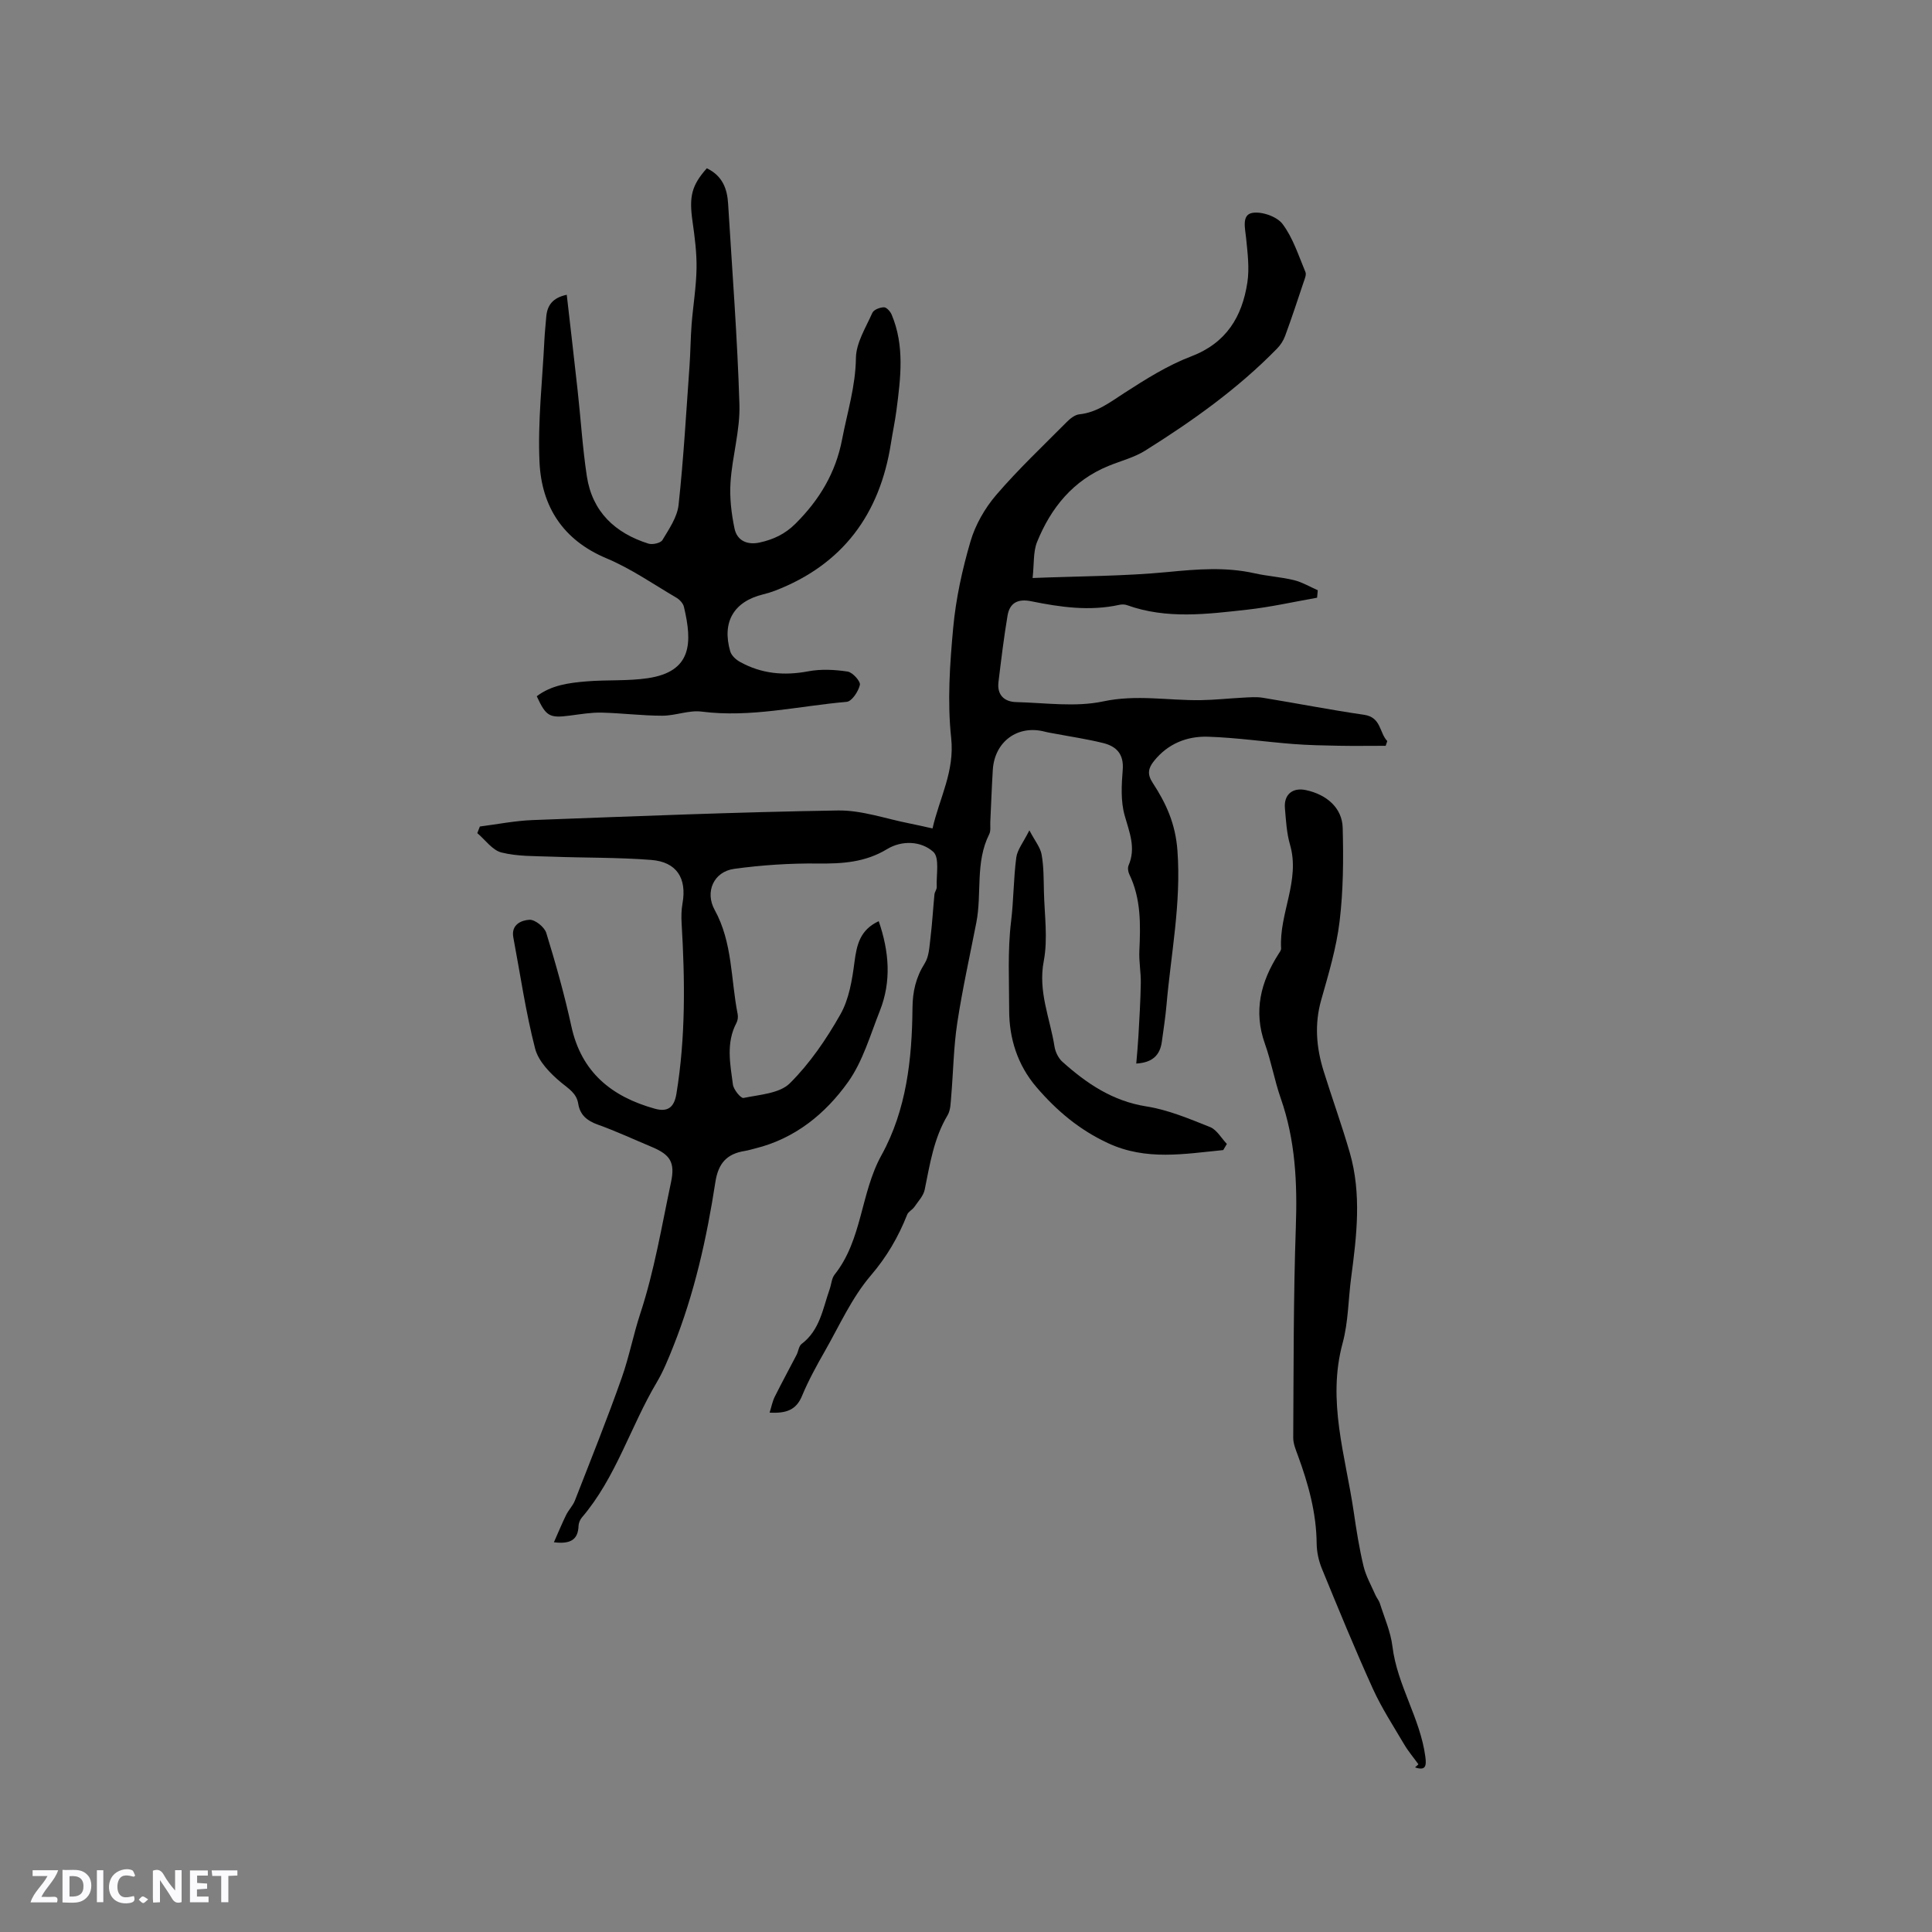
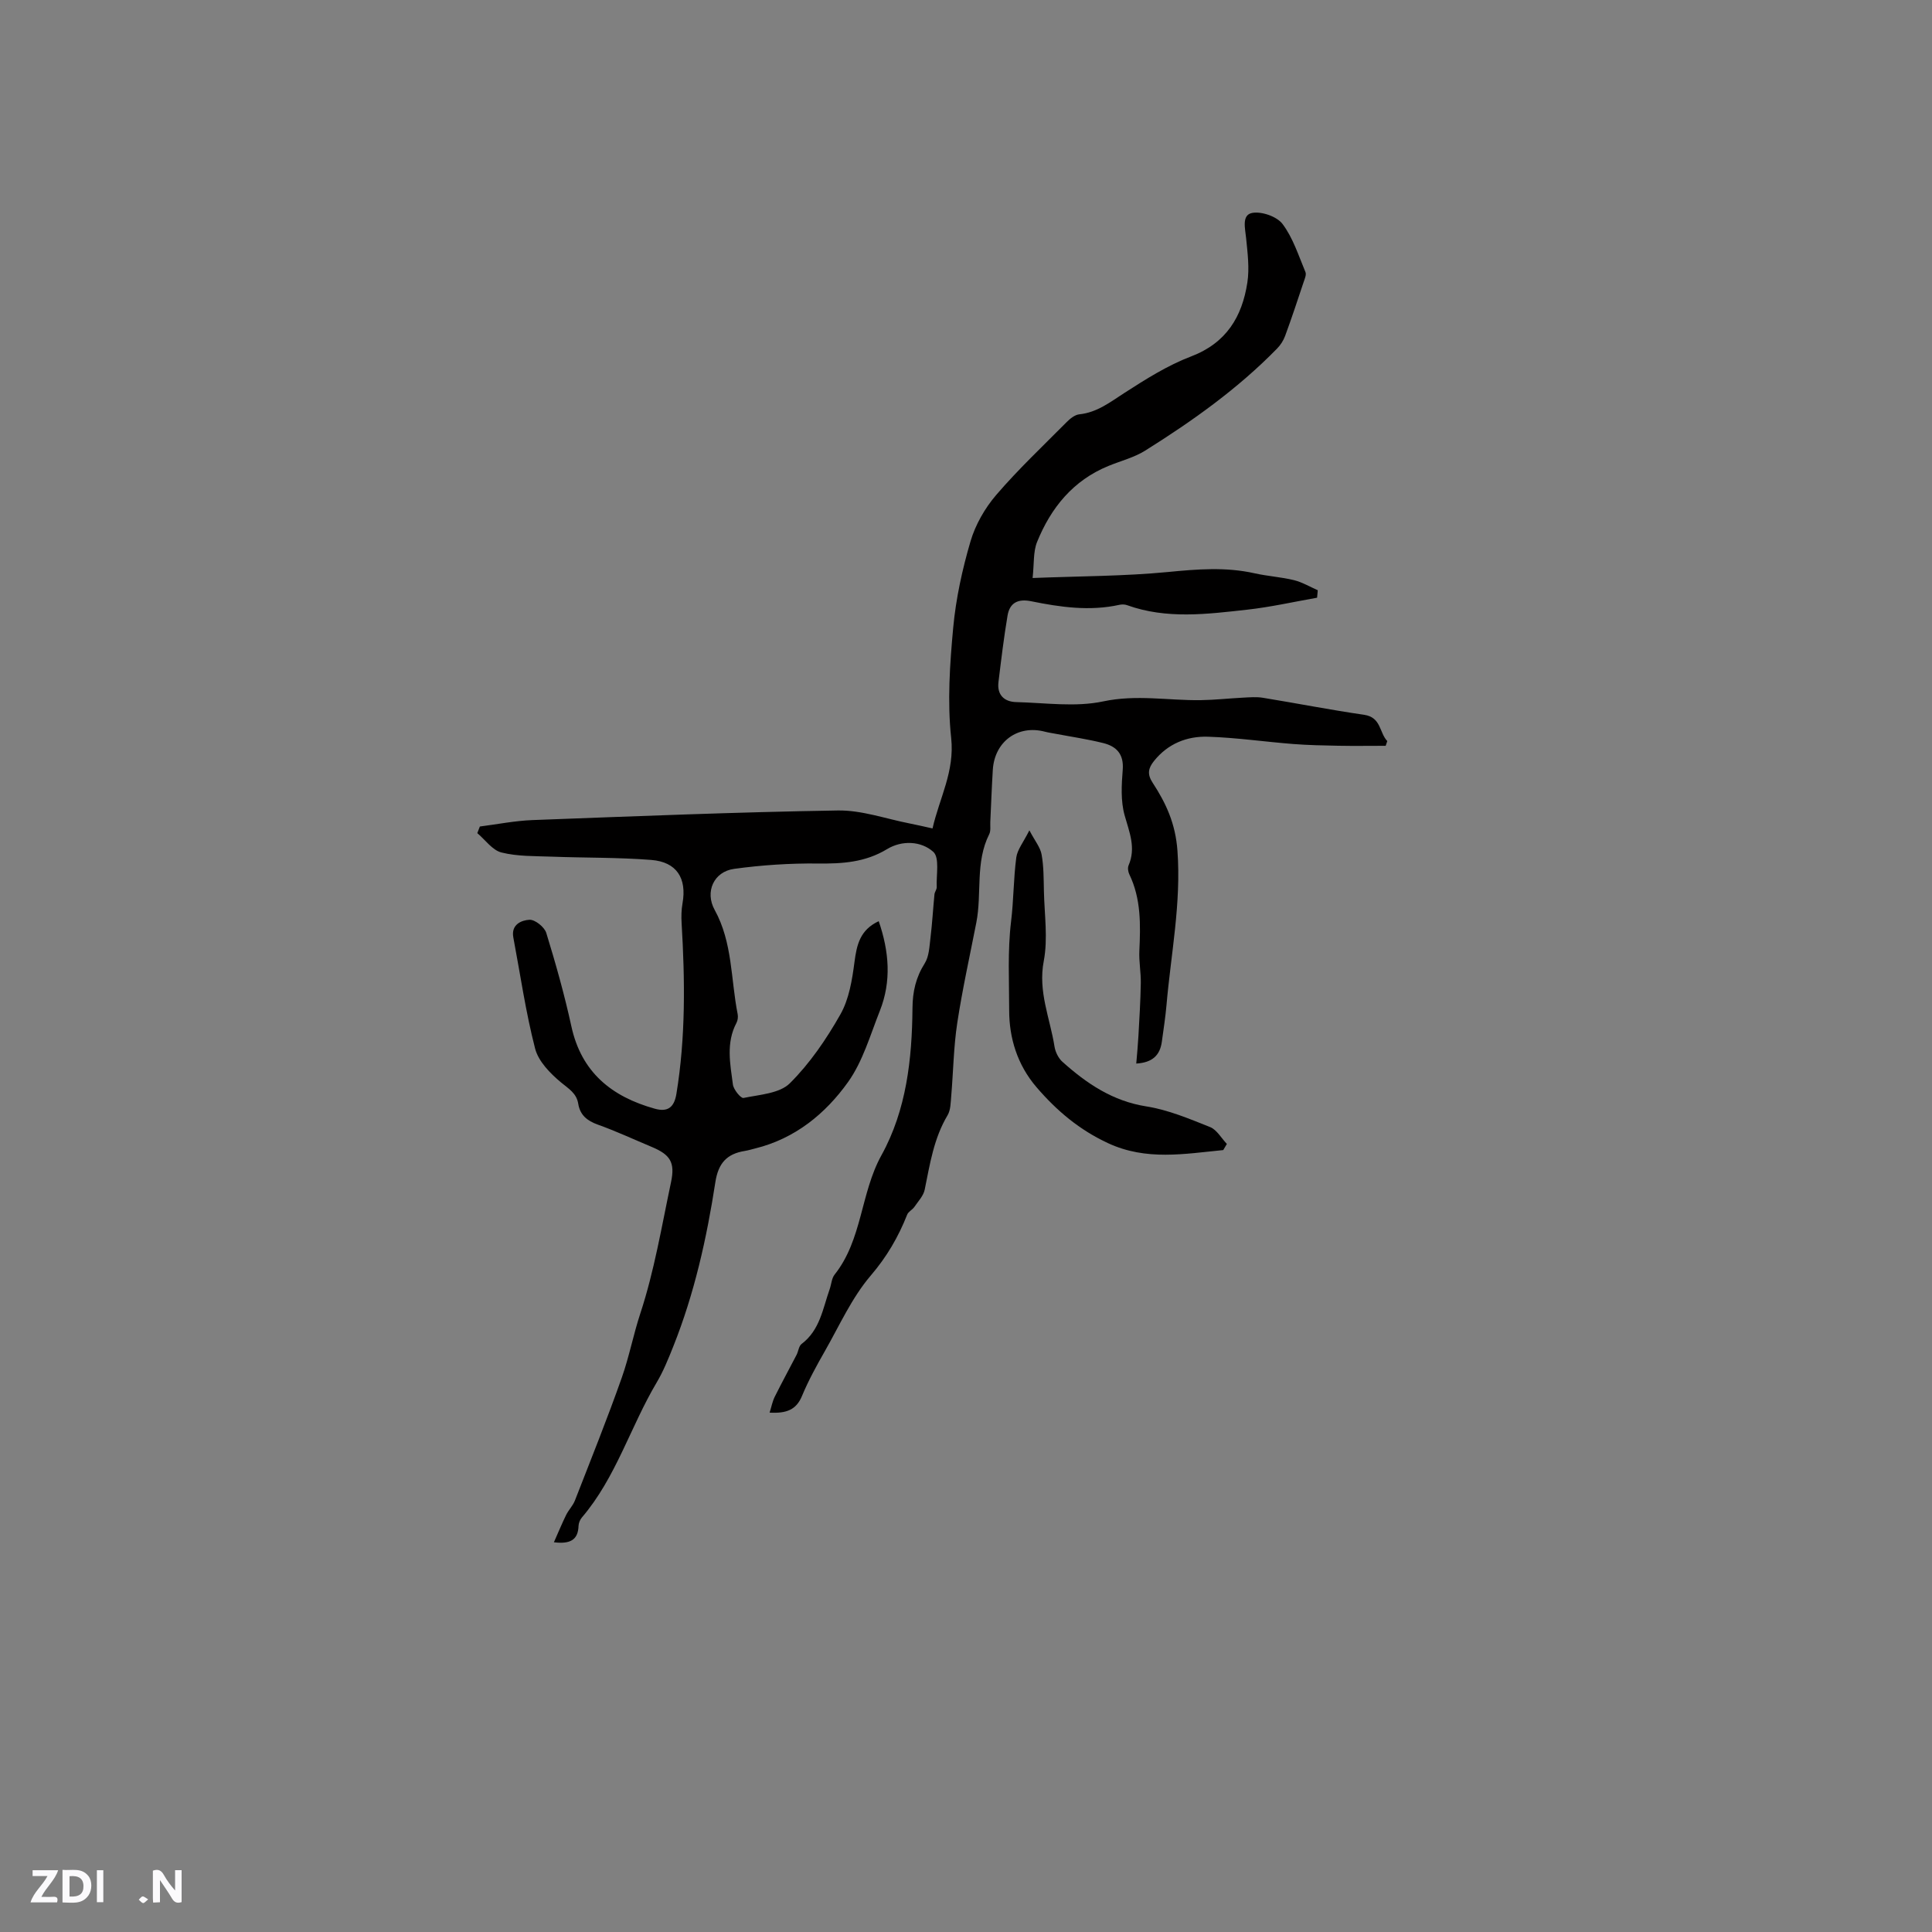
<svg xmlns="http://www.w3.org/2000/svg" enable-background="new 0 0 400 400" viewBox="0 0 400 400">
  <rect x="0" y="0" width="400" height="400" fill="#808080" stroke="none" />
  <g fill="#fbfafc">
    <path d="m37.59 393.81c-.92.31-1.52.05-2-.78-.7-1.2-1.52-2.34-2.47-3.78v4.59c-.55.03-.95.05-1.41.07-.03-.37-.06-.64-.06-.91 0-1.91 0-3.81 0-5.7 1.13-.41 1.77-.03 2.29.91.62 1.11 1.38 2.14 2.31 3.19v-4.2h1.35v6.61z" />
    <path d="m12.94 393.88v-6.75c1.9.19 3.93-.54 5.37 1.29.8 1.01.78 2.88.03 3.97-1.37 1.97-3.4 1.51-5.4 1.49m1.45-1.22c2.04.12 2.92-.58 2.89-2.21-.03-1.51-.98-2.19-2.89-2z" />
    <path d="m11.81 393.87h-5.49c.68-2.18 2.47-3.48 3.51-5.45h-3.08v-1.21h5.29c-.71 2.13-2.44 3.48-3.47 5.51.86 0 1.63.04 2.39-.01.79-.05 1.14.21.85 1.16" />
-     <path d="m39.33 393.86v-6.61h3.7v1.07h-2.22v1.52c.68.04 1.34.09 2.07.13v1.07c-.72.05-1.38.09-2.1.14v1.48h2.4v1.19h-3.85z" />
-     <path d="m27.71 388.56c-1.15-.3-2.46-.61-3.1.64-.37.73-.41 1.93-.06 2.67.63 1.35 1.99.93 3.17.68.35.94-.01 1.32-.93 1.46-1.62.25-3.05-.27-3.76-1.48-.73-1.24-.6-3.03.31-4.17.88-1.11 2.71-1.7 4-1.16.32.13.44.74.65 1.12-.1.08-.19.16-.28.24" />
-     <path d="m49.15 387.24v1.07c-.59.02-1.17.05-1.87.08v5.44h-1.48v-5.44h-1.85c-.05-.4-.08-.73-.13-1.15z" />
    <path d="m20.06 387.21h1.33v6.62h-1.33z" />
    <path d="m30.68 393.25c-.49.38-.8.79-1.05.76-.32-.05-.6-.45-.9-.7.26-.24.51-.64.8-.67.29-.04.62.3 1.15.61" />
  </g>
  <path d="m99.35 171.12c3.62-.46 7.24-1.19 10.87-1.33 21.07-.79 42.14-1.65 63.23-1.99 4.97-.08 9.96 1.73 14.94 2.7 1.44.28 2.87.62 4.68 1.02 1.43-6.3 4.61-11.79 3.86-18.74-.81-7.51-.28-15.25.42-22.82.56-6.04 1.88-12.08 3.59-17.9 1.01-3.43 2.97-6.85 5.31-9.58 4.55-5.3 9.66-10.12 14.59-15.09.71-.72 1.69-1.51 2.62-1.61 3.67-.38 6.36-2.51 9.31-4.41 4.41-2.84 8.95-5.72 13.82-7.57 7.3-2.78 10.57-8.2 11.66-15.29.46-2.97.05-6.12-.25-9.16-.2-2.04-.96-4.83 1.23-5.26 1.95-.38 5.14.73 6.31 2.29 2.17 2.88 3.31 6.55 4.74 9.95.23.55-.16 1.42-.39 2.11-1.24 3.72-2.47 7.44-3.82 11.11-.35.95-.95 1.89-1.66 2.61-8.12 8.32-17.52 15-27.32 21.14-2.3 1.44-5.06 2.12-7.6 3.17-7.32 2.99-11.91 8.66-14.78 15.75-.81 2.01-.59 4.44-.92 7.45 9.88-.39 18.98-.37 28-1.24 6.07-.59 11.99-1.08 17.98.27 2.68.6 5.46.76 8.12 1.41 1.72.42 3.3 1.38 4.94 2.09-.05.52-.09 1.03-.14 1.55-4.83.85-9.63 1.94-14.49 2.48-8.31.92-16.67 2.01-24.86-.94-.47-.17-1.07-.18-1.57-.07-6.16 1.36-12.24.49-18.28-.74-2.76-.56-4.45.34-4.89 2.98-.77 4.57-1.32 9.17-1.88 13.77-.32 2.67 1.23 4.07 3.67 4.13 6.02.15 12.25 1.08 18-.14 6.88-1.47 13.47-.17 20.18-.26 2.93-.04 5.86-.37 8.79-.52 1.36-.07 2.75-.19 4.07.02 7 1.14 13.97 2.51 20.99 3.53 3.57.52 3.13 3.7 4.8 5.44-.11.33-.22.66-.33.98-3.27 0-6.54.05-9.81-.01-3.11-.06-6.23-.12-9.33-.36-5.88-.46-11.74-1.32-17.63-1.51-4.36-.14-8.31 1.42-11.2 5.03-1.19 1.49-1.44 2.71-.29 4.48 2.79 4.27 4.75 8.48 5.15 14.13.79 10.87-1.35 21.3-2.27 31.92-.22 2.53-.62 5.05-.96 7.57-.38 2.77-1.88 4.33-5.3 4.54.17-2.04.35-3.88.45-5.72.2-3.64.43-7.29.49-10.93.04-2.22-.4-4.45-.3-6.65.25-5.43.38-10.81-2.08-15.89-.25-.53-.37-1.33-.15-1.84 1.57-3.65.16-6.87-.82-10.37-.83-2.96-.64-6.31-.39-9.45.25-3.23-1.31-4.82-4.01-5.5-3.28-.82-6.64-1.31-9.96-1.94-.73-.14-1.46-.24-2.18-.43-5.59-1.46-10.39 2.05-10.75 7.91-.22 3.6-.35 7.2-.52 10.8-.04.85.13 1.82-.22 2.52-2.93 5.81-1.49 12.24-2.67 18.29-1.35 6.92-2.89 13.82-3.95 20.79-.76 5-.82 10.1-1.25 15.15-.12 1.35-.11 2.88-.76 3.97-2.85 4.77-3.65 10.1-4.73 15.39-.26 1.29-1.36 2.43-2.15 3.59-.41.59-1.24.96-1.48 1.59-1.83 4.62-4.21 8.72-7.54 12.61-3.91 4.57-6.46 10.31-9.48 15.61-1.73 3.03-3.43 6.12-4.76 9.33-1.19 2.86-3.21 3.63-6.7 3.44.39-1.25.59-2.34 1.07-3.3 1.45-2.91 3.01-5.77 4.51-8.66.38-.74.46-1.82 1.04-2.26 3.81-2.87 4.39-7.32 5.82-11.36.35-1 .4-2.22 1.01-2.99 5.76-7.24 5.35-16.84 9.7-24.71 5.18-9.37 6.34-19.92 6.43-30.49.03-3.42.7-6.34 2.53-9.24.92-1.45.97-3.51 1.2-5.33.36-2.98.53-5.98.82-8.97.05-.51.49-1.01.47-1.5-.12-2.51.63-6.08-.71-7.29-2.49-2.25-6.47-2.45-9.57-.57-4.52 2.74-9.25 3.04-14.33 2.98-5.78-.06-11.62.32-17.35 1.11-4.2.58-6.08 4.75-4.02 8.49 3.73 6.76 3.33 14.35 4.76 21.56.12.59.03 1.33-.25 1.85-2.19 4.14-1.29 8.49-.73 12.75.14 1.06 1.65 2.9 2.2 2.78 3.32-.69 7.46-.92 9.59-3.04 4.15-4.12 7.57-9.15 10.47-14.27 1.79-3.16 2.43-7.13 2.91-10.83.47-3.58 1.15-6.66 5.02-8.46 2.15 6.26 2.67 12.42.23 18.57-1.99 5.01-3.52 10.45-6.59 14.75-4.7 6.58-10.99 11.7-19.2 13.73-.72.18-1.43.4-2.16.52-3.7.59-5.49 2.5-6.1 6.45-1.79 11.61-4.34 23.07-8.72 34.04-1.02 2.55-2.05 5.13-3.45 7.48-5.43 9.15-8.41 19.66-15.46 27.91-.39.46-.68 1.15-.7 1.75-.1 2.87-1.67 3.81-5.1 3.39.9-2.02 1.65-3.86 2.53-5.65.51-1.04 1.39-1.91 1.81-2.97 3.3-8.47 6.7-16.91 9.72-25.48 1.53-4.33 2.38-8.87 3.83-13.27 2.9-8.81 4.43-18.08 6.36-27.19.87-4.1-.16-5.69-4.01-7.3-3.71-1.55-7.37-3.26-11.15-4.61-2.22-.79-3.67-1.98-4.05-4.31-.35-2.2-1.98-3.11-3.56-4.42-2.23-1.86-4.68-4.35-5.37-7.01-1.95-7.55-3.06-15.32-4.51-23.01-.51-2.69 1.7-3.57 3.33-3.66 1.15-.07 3.11 1.5 3.49 2.72 1.96 6.37 3.77 12.8 5.19 19.31 2.07 9.56 8.35 14.59 17.26 17.08 2.7.76 4.03-.27 4.49-3.05 1.93-11.75 1.78-23.55 1.08-35.38-.08-1.36-.05-2.76.19-4.1.91-5.17-1.19-8.55-6.47-8.97-6.86-.54-13.76-.42-20.64-.68-3.47-.13-7.05-.03-10.37-.86-1.89-.47-3.36-2.62-5.01-4.01.18-.46.36-.91.53-1.37z" fill="#010000" />
-   <path d="m146.34 34.84c3.25 1.56 4.23 4.25 4.41 7.37.84 13.84 1.92 27.68 2.34 41.54.16 5.33-1.48 10.68-1.84 16.06-.22 3.19.17 6.5.83 9.64.53 2.5 2.65 3.44 5.21 2.87 2.81-.62 5.22-1.72 7.4-3.89 4.96-4.94 8.33-10.52 9.66-17.47 1.07-5.59 2.79-10.99 2.86-16.84.04-3.14 2.05-6.3 3.4-9.35.29-.65 1.57-1.14 2.4-1.15.54-.01 1.33.87 1.6 1.53 2.71 6.44 1.86 13.1 1 19.73-.3 2.31-.79 4.59-1.15 6.89-2.29 14.67-9.96 25.12-24.01 30.53-.79.3-1.61.55-2.43.75-6.09 1.49-8.6 5.71-6.83 11.82.25.85 1.17 1.7 2 2.16 4.44 2.47 9.12 2.91 14.14 1.96 2.64-.5 5.49-.35 8.16.05 1.03.15 2.7 2.02 2.54 2.76-.31 1.36-1.67 3.42-2.74 3.51-9.98.86-19.85 3.32-30.02 2.02-2.63-.34-5.42.85-8.14.85-4.19 0-8.37-.54-12.57-.64-2.17-.05-4.36.33-6.53.61-4.26.56-4.97.19-6.9-4 3.05-2.32 6.71-2.78 10.34-3.08 4.21-.35 8.51-.04 12.67-.66 9.13-1.37 9.24-7.28 7.46-14.77-.17-.72-.88-1.49-1.54-1.88-4.79-2.81-9.42-6.04-14.5-8.17-9.03-3.78-13.43-10.75-13.86-19.89-.39-8.39.6-16.85 1.01-25.28.08-1.59.25-3.17.38-4.75.18-2.36 1.23-4 4.25-4.64.76 6.69 1.54 13.28 2.26 19.88.65 5.9 1.01 11.83 1.9 17.69 1.12 7.35 5.84 11.77 12.74 13.95.85.27 2.54-.11 2.91-.74 1.37-2.29 3.06-4.73 3.34-7.26 1.04-9.58 1.58-19.21 2.27-28.82.2-2.85.21-5.71.43-8.56.3-3.85.95-7.69 1.02-11.54.06-3.26-.37-6.54-.83-9.78-.73-5.14-.22-7.42 2.96-11.01z" fill="#010000" />
-   <path d="m293.67 365.28c-.99-1.38-2.1-2.68-2.96-4.14-2.23-3.79-4.66-7.51-6.47-11.5-3.72-8.19-7.13-16.52-10.55-24.85-.67-1.63-1.07-3.48-1.09-5.23-.06-6.36-1.73-12.34-3.89-18.23-.44-1.19-.97-2.45-.96-3.67.09-14.55.03-29.11.54-43.65.32-9.1-.09-17.96-3.13-26.63-1.29-3.69-1.96-7.6-3.27-11.27-2.42-6.78-.87-12.82 2.82-18.61.23-.35.55-.77.53-1.14-.44-7.25 4.01-14.05 1.84-21.49-.7-2.41-.83-5.01-1.05-7.54-.25-2.83 1.58-4.34 4.34-3.75 4.32.92 7.52 3.71 7.62 7.82.17 6.45.13 12.96-.64 19.35-.66 5.5-2.29 10.92-3.81 16.28-1.42 5.01-1.01 9.86.49 14.69 1.76 5.66 3.79 11.24 5.43 16.93 2.47 8.57 1.43 17.23.28 25.87-.6 4.52-.58 9.19-1.76 13.54-3.26 11.98.59 23.35 2.29 34.92.55 3.77 1.14 7.55 2.03 11.26.5 2.09 1.61 4.03 2.48 6.02.25.57.7 1.07.89 1.65.93 2.97 2.25 5.91 2.62 8.97.98 8.02 5.75 14.85 6.81 22.81.25 1.9.1 2.99-2.13 2.23.24-.2.47-.42.7-.64z" fill="#010000" />
  <path d="m253.26 238.11c-7.99.78-15.92 2.25-23.83-1.42-5.91-2.74-10.6-6.67-14.82-11.58-4.03-4.69-5.67-10.27-5.67-15.91 0-6.1-.35-12.27.39-18.4.54-4.4.5-8.87 1.08-13.26.22-1.63 1.46-3.13 2.71-5.63 1.16 2.21 2.27 3.53 2.53 5 .45 2.47.42 5.03.48 7.56.1 4.84.86 9.84-.03 14.5-1.22 6.33 1.3 11.84 2.22 17.69.18 1.14.81 2.44 1.66 3.19 5.01 4.48 10.37 8.12 17.36 9.22 4.51.71 8.89 2.56 13.18 4.27 1.41.56 2.34 2.3 3.49 3.5-.25.44-.5.85-.75 1.27z" fill="#010000" />
</svg>